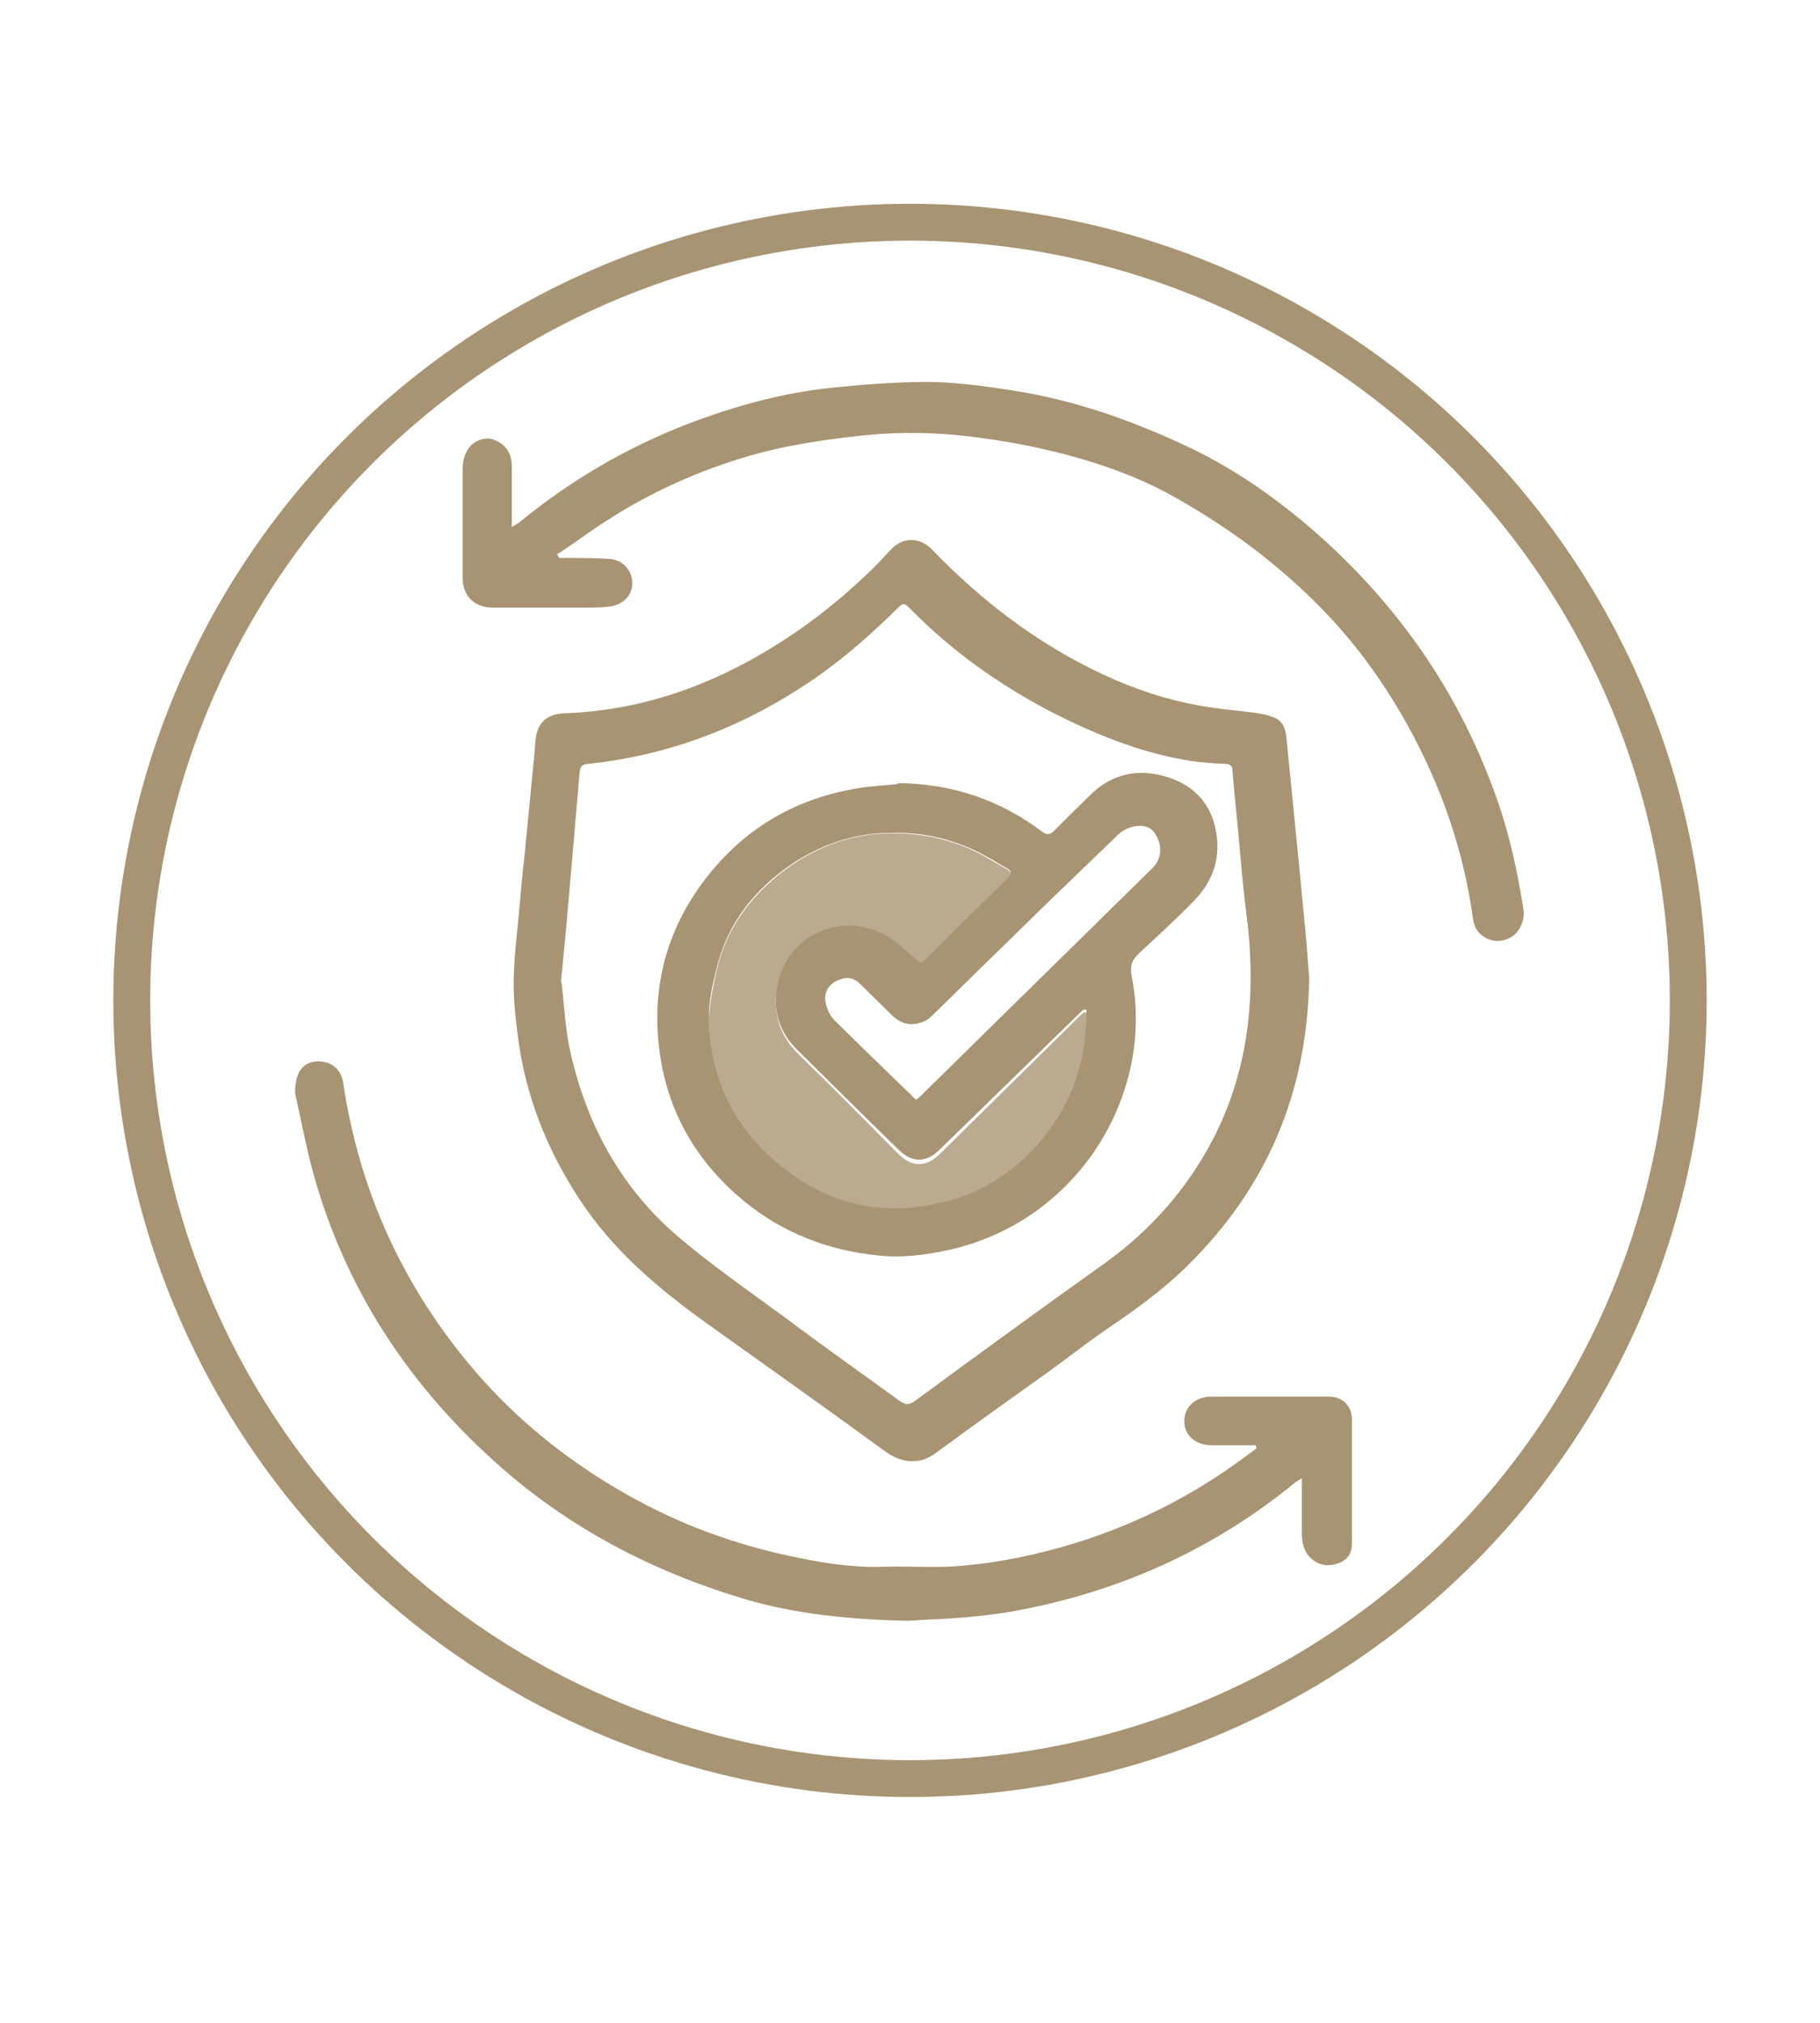
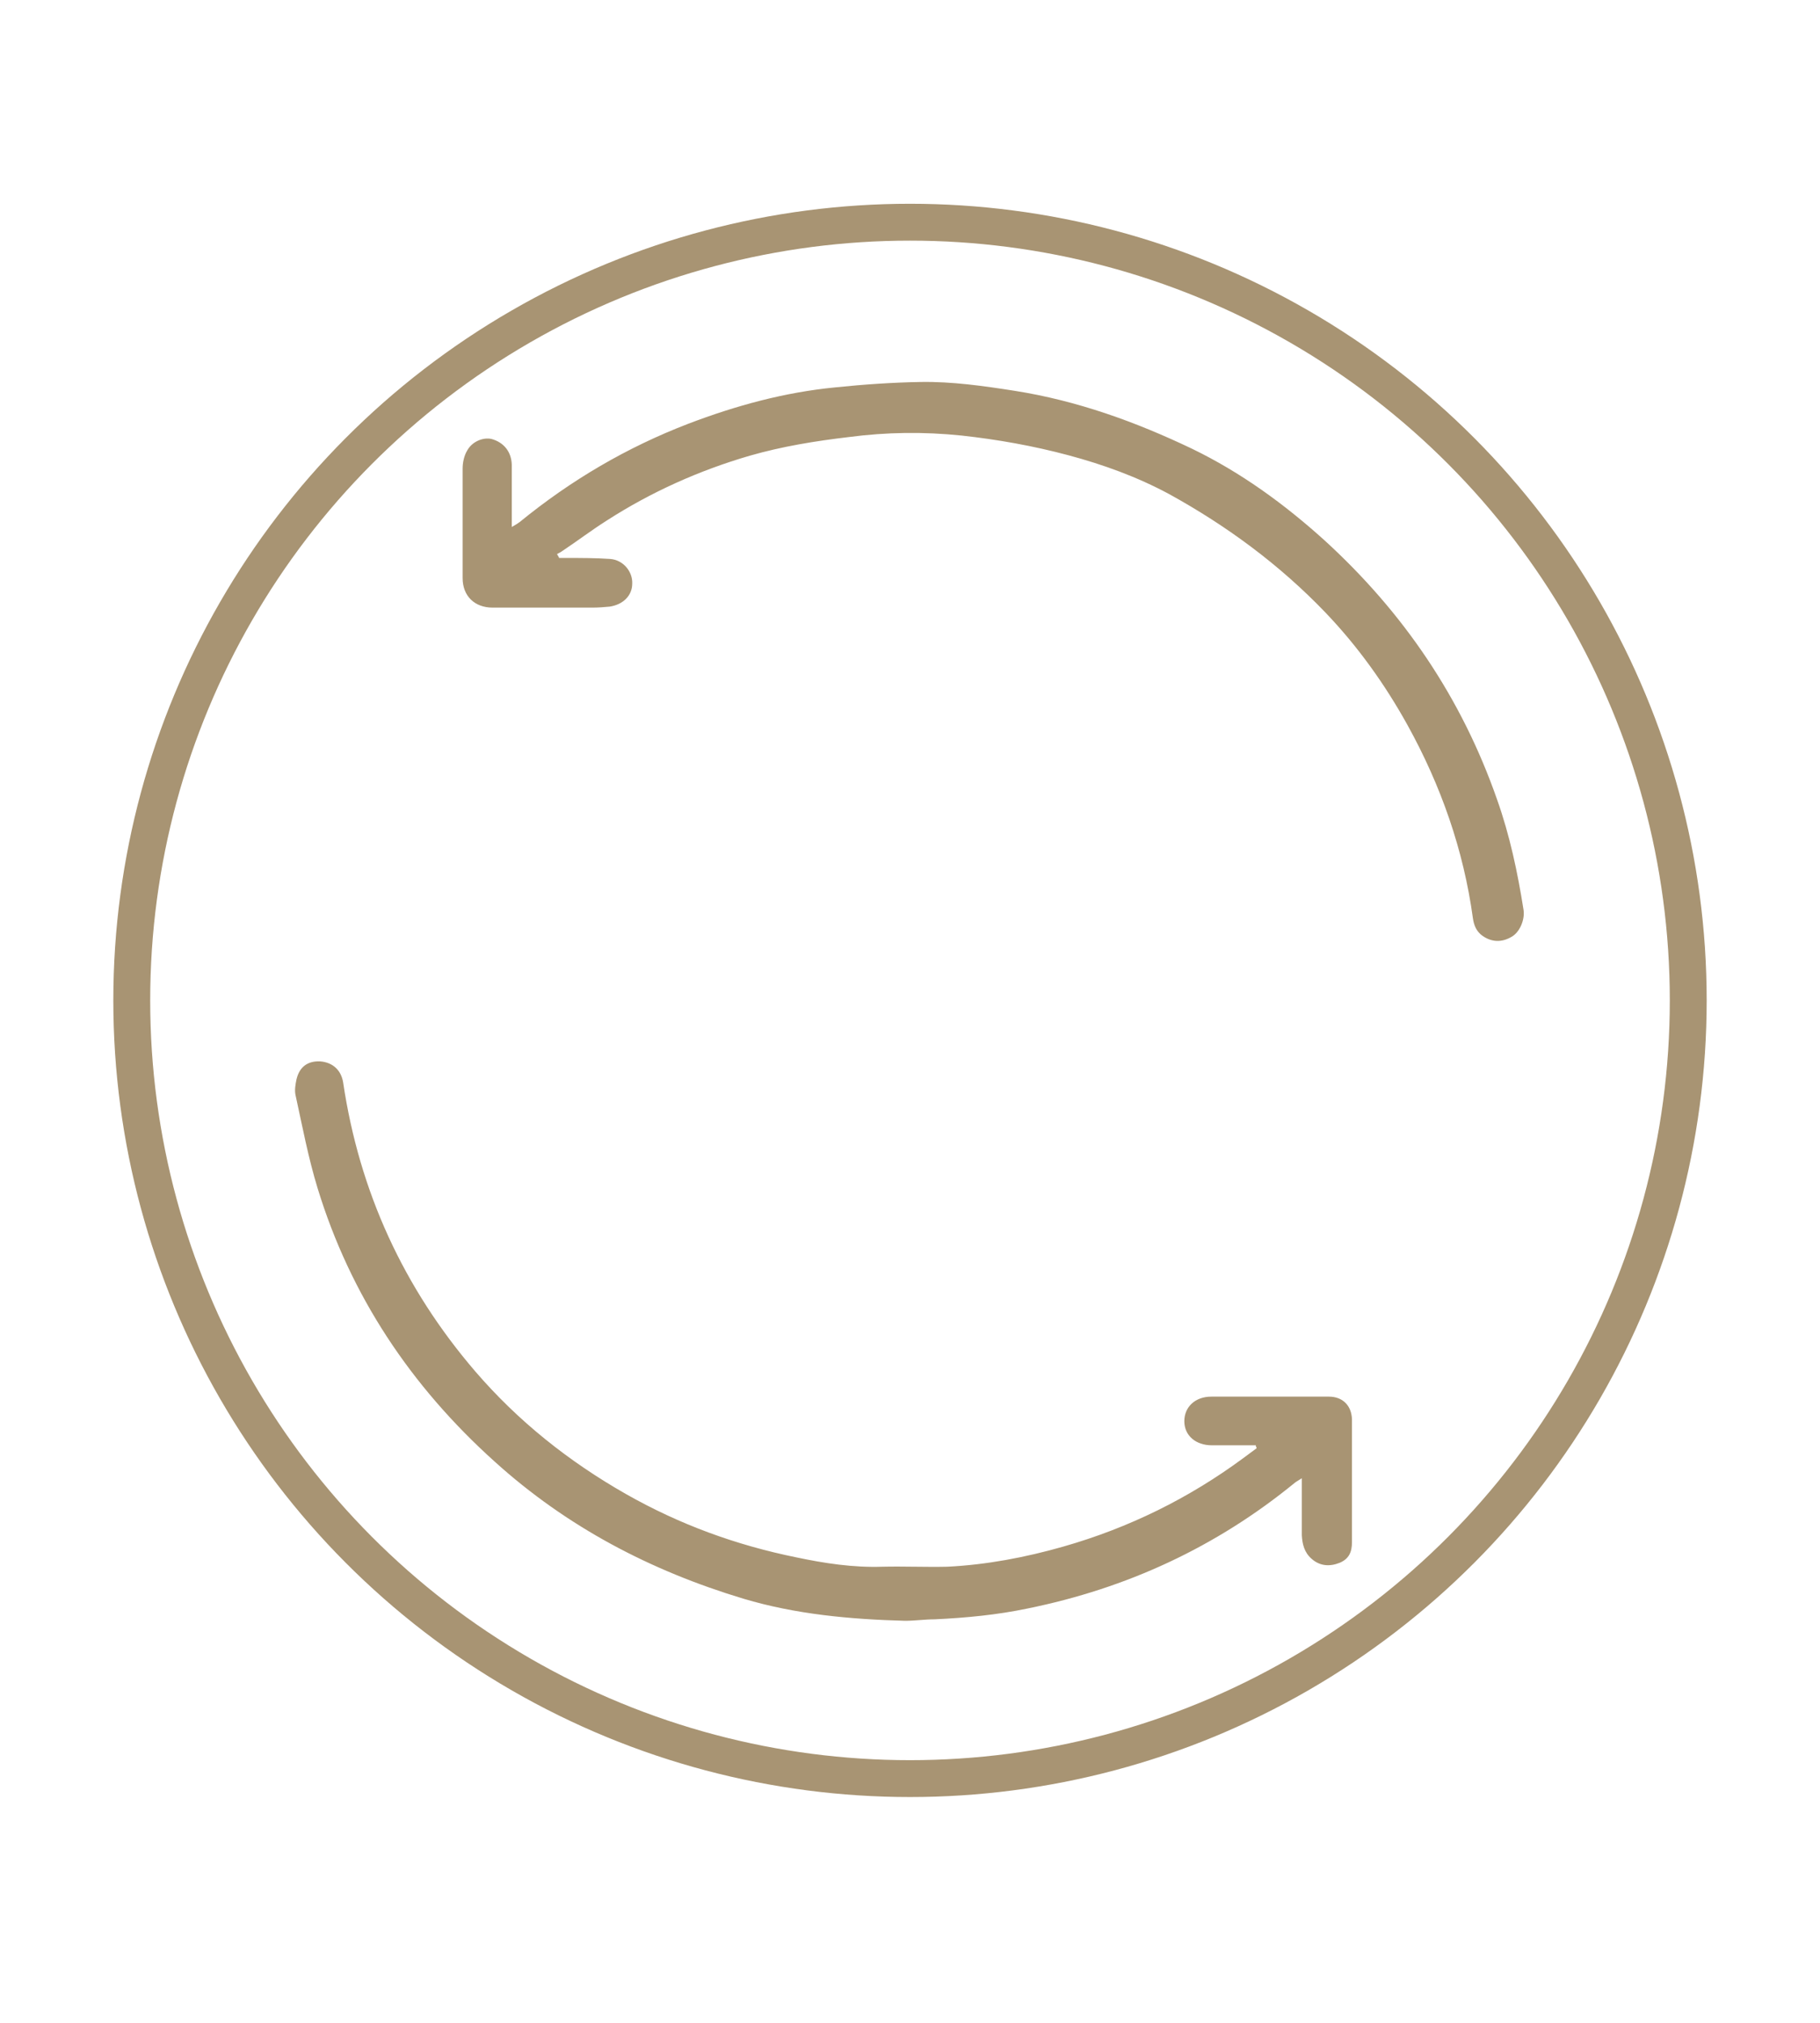
<svg xmlns="http://www.w3.org/2000/svg" id="_Слой_1" data-name="Слой 1" viewBox="0 0 37.02 41.15">
  <defs>
    <style> .cls-1 { fill: #baab90; } .cls-2 { fill: none; stroke: #a89473; stroke-miterlimit: 10; stroke-width: .75px; } .cls-3 { fill: #a89473; } </style>
  </defs>
  <g>
-     <path class="cls-3" d="m26.63,19.91c-.04,2.35-.88,4.28-2.51,5.87-.49.48-1.04.87-1.61,1.26-.41.28-.79.58-1.19.87-.73.52-1.46,1.04-2.18,1.57-.16.12-.31.23-.52.24-.24.02-.44-.07-.62-.2-.63-.46-1.27-.92-1.9-1.37-.57-.41-1.14-.81-1.71-1.22-.99-.71-1.92-1.49-2.6-2.53-.67-1.02-1.11-2.13-1.26-3.35-.05-.38-.09-.77-.08-1.16.01-.49.08-.99.12-1.48.03-.34.06-.68.1-1.01.04-.45.09-.9.13-1.35.03-.32.07-.65.09-.97.03-.36.21-.55.58-.57,1.75-.06,3.3-.68,4.73-1.66.57-.39,1.1-.84,1.59-1.32.12-.12.23-.25.35-.37.24-.24.57-.23.81.01,1.02,1.06,2.17,1.94,3.51,2.56.62.29,1.26.5,1.92.62.38.07.77.1,1.15.15.14.02.29.05.42.11.21.11.21.33.23.53.08.77.15,1.54.23,2.31.05.52.1,1.04.15,1.56.03.32.05.64.07.88Zm-15.21.06c.05.4.07.84.15,1.28.31,1.51,1,2.84,2.17,3.86.71.61,1.48,1.14,2.24,1.7.76.57,1.54,1.12,2.31,1.68.12.09.2.1.33,0,1.28-.94,2.57-1.88,3.86-2.8.93-.67,1.66-1.5,2.19-2.51.77-1.49.89-3.07.67-4.7-.07-.54-.11-1.09-.16-1.63-.04-.39-.08-.78-.11-1.17,0-.1-.05-.14-.15-.14-.23-.01-.46-.03-.69-.06-.9-.14-1.74-.46-2.55-.85-1.17-.57-2.23-1.3-3.15-2.23-.15-.15-.15-.15-.3,0-.61.6-1.26,1.16-1.99,1.62-1.31.84-2.74,1.36-4.29,1.52-.13.01-.15.08-.16.17-.04.46-.08.93-.12,1.4-.04.46-.08.92-.12,1.38-.04.48-.09.96-.14,1.49Z" />
    <path class="cls-3" d="m11.37,11.35c.05,0,.11,0,.16,0,.29,0,.59,0,.88.02.27.02.46.26.45.5,0,.25-.19.43-.46.47-.11.01-.23.02-.34.02-.68,0-1.36,0-2.04,0-.37,0-.61-.24-.61-.6,0-.74,0-1.48,0-2.23,0-.12.03-.26.09-.36.1-.19.33-.28.5-.24.25.07.4.26.41.52,0,.36,0,.72,0,1.08,0,.05,0,.1,0,.19.07-.04.12-.07.16-.1,1.04-.85,2.18-1.52,3.43-2,.97-.37,1.96-.64,2.99-.74.58-.06,1.16-.1,1.74-.11.64-.01,1.27.08,1.91.18,1.27.2,2.46.63,3.61,1.18.99.48,1.87,1.12,2.69,1.86,1.61,1.47,2.79,3.21,3.51,5.27.26.73.42,1.49.54,2.25.03.2-.08.46-.25.55-.19.11-.39.11-.58-.02-.13-.09-.18-.22-.2-.36-.19-1.39-.65-2.7-1.33-3.93-.46-.83-1.01-1.6-1.67-2.29-.93-.97-2-1.76-3.18-2.41-.65-.35-1.34-.6-2.05-.79-.71-.19-1.44-.32-2.17-.4-.77-.08-1.53-.07-2.29.03-.68.08-1.36.19-2.02.38-1.03.3-2.01.74-2.91,1.32-.3.19-.59.41-.89.61-.04.03-.08.05-.12.07.01.02.03.05.04.07Z" />
    <path class="cls-3" d="m25.55,29.4c-.05,0-.1,0-.15,0-.25,0-.5,0-.75,0-.33,0-.56-.2-.56-.49,0-.29.22-.5.55-.5.52,0,1.03,0,1.55,0,.28,0,.56,0,.84,0,.28,0,.46.18.47.46,0,.39,0,.78,0,1.18,0,.44,0,.88,0,1.32,0,.2-.06.34-.25.42-.2.08-.4.07-.57-.08-.15-.13-.19-.3-.2-.48,0-.33,0-.65,0-.98,0-.05,0-.1,0-.18-.06.04-.1.06-.14.09-1.6,1.31-3.42,2.15-5.44,2.56-.62.13-1.25.19-1.89.22-.2,0-.4.03-.6.03-1.11-.03-2.22-.13-3.29-.45-1.89-.57-3.59-1.46-5.06-2.79-1.7-1.53-2.93-3.37-3.6-5.56-.19-.62-.31-1.26-.45-1.9-.02-.1,0-.21.02-.31.06-.26.23-.38.48-.37.26.02.43.18.47.43.33,2.22,1.23,4.18,2.69,5.88.87,1.01,1.9,1.83,3.06,2.49,1.09.62,2.24,1.04,3.47,1.29.57.12,1.15.21,1.75.19.44-.01.88.01,1.32,0,.8-.04,1.59-.19,2.36-.41,1.33-.38,2.55-.98,3.66-1.8.09-.07.18-.13.27-.2,0-.02-.01-.03-.02-.05Z" />
-     <path class="cls-3" d="m18.27,15.93c1.09.01,2.07.34,2.93.99.1.07.16.06.24-.02.26-.26.52-.52.78-.77.41-.38.9-.49,1.43-.35.58.15.97.52,1.08,1.11.11.54-.05,1.03-.44,1.43-.36.37-.74.72-1.12,1.07-.15.14-.19.27-.15.47.47,2.39-1.08,4.99-3.74,5.57-.46.1-.93.16-1.4.11-1.03-.1-1.96-.46-2.75-1.11-.9-.74-1.48-1.69-1.68-2.82-.23-1.32.03-2.55.83-3.64.78-1.06,1.83-1.71,3.14-1.93.27-.05.55-.06.83-.09Zm3.82,4.61s-.03,0-.04-.01c-.03.03-.07.05-.1.09-.94.92-1.89,1.84-2.83,2.76-.28.28-.57.28-.85,0-.69-.67-1.37-1.35-2.05-2.02-.3-.29-.45-.65-.44-1.06.02-1.23,1.22-1.83,2.21-1.33.22.11.41.3.6.46.14.12.13.13.27,0,.55-.54,1.1-1.07,1.65-1.61.07-.06.06-.11-.02-.15-.16-.09-.31-.19-.48-.28-.58-.31-1.2-.46-1.86-.45-.74,0-1.41.22-2.02.62-.79.53-1.34,1.23-1.56,2.16-.08.33-.16.67-.15,1,.03,1.16.52,2.12,1.43,2.86,1.01.82,2.17,1.07,3.43.73,1.5-.4,2.66-1.79,2.79-3.31.01-.15.02-.31.03-.47Zm-3.46,1.83s.04-.03.06-.04c1.58-1.55,3.16-3.11,4.74-4.66.2-.19.22-.45.08-.69-.07-.12-.17-.18-.32-.18-.2,0-.37.09-.5.23-.47.45-.93.9-1.4,1.35-.78.76-1.56,1.53-2.35,2.3-.06.06-.15.11-.24.13-.21.06-.39,0-.55-.15-.22-.22-.44-.43-.66-.65-.1-.1-.22-.14-.36-.1-.29.08-.41.3-.31.58.03.09.08.19.14.25.55.55,1.11,1.08,1.68,1.64Z" />
-     <path class="cls-1" d="m22.1,20.61c0,.16-.01.32-.03.47-.13,1.54-1.28,2.95-2.79,3.35-1.26.34-2.42.1-3.43-.74-.91-.75-1.39-1.72-1.43-2.9,0-.34.08-.68.15-1.02.21-.94.77-1.65,1.56-2.19.61-.41,1.28-.63,2.02-.63.65,0,1.28.14,1.86.46.16.09.32.19.48.28.08.04.08.09.02.16-.55.54-1.1,1.08-1.65,1.63-.13.13-.13.12-.27,0-.19-.17-.38-.35-.6-.47-.99-.51-2.18.1-2.21,1.34,0,.42.14.77.44,1.07.69.68,1.37,1.36,2.05,2.05.28.28.57.28.85,0,.94-.93,1.89-1.86,2.83-2.79.03-.03.07-.06.1-.09.01,0,.03.01.04.02Z" />
  </g>
  <circle class="cls-2" cx="18.51" cy="20.35" r="15.83" />
</svg>